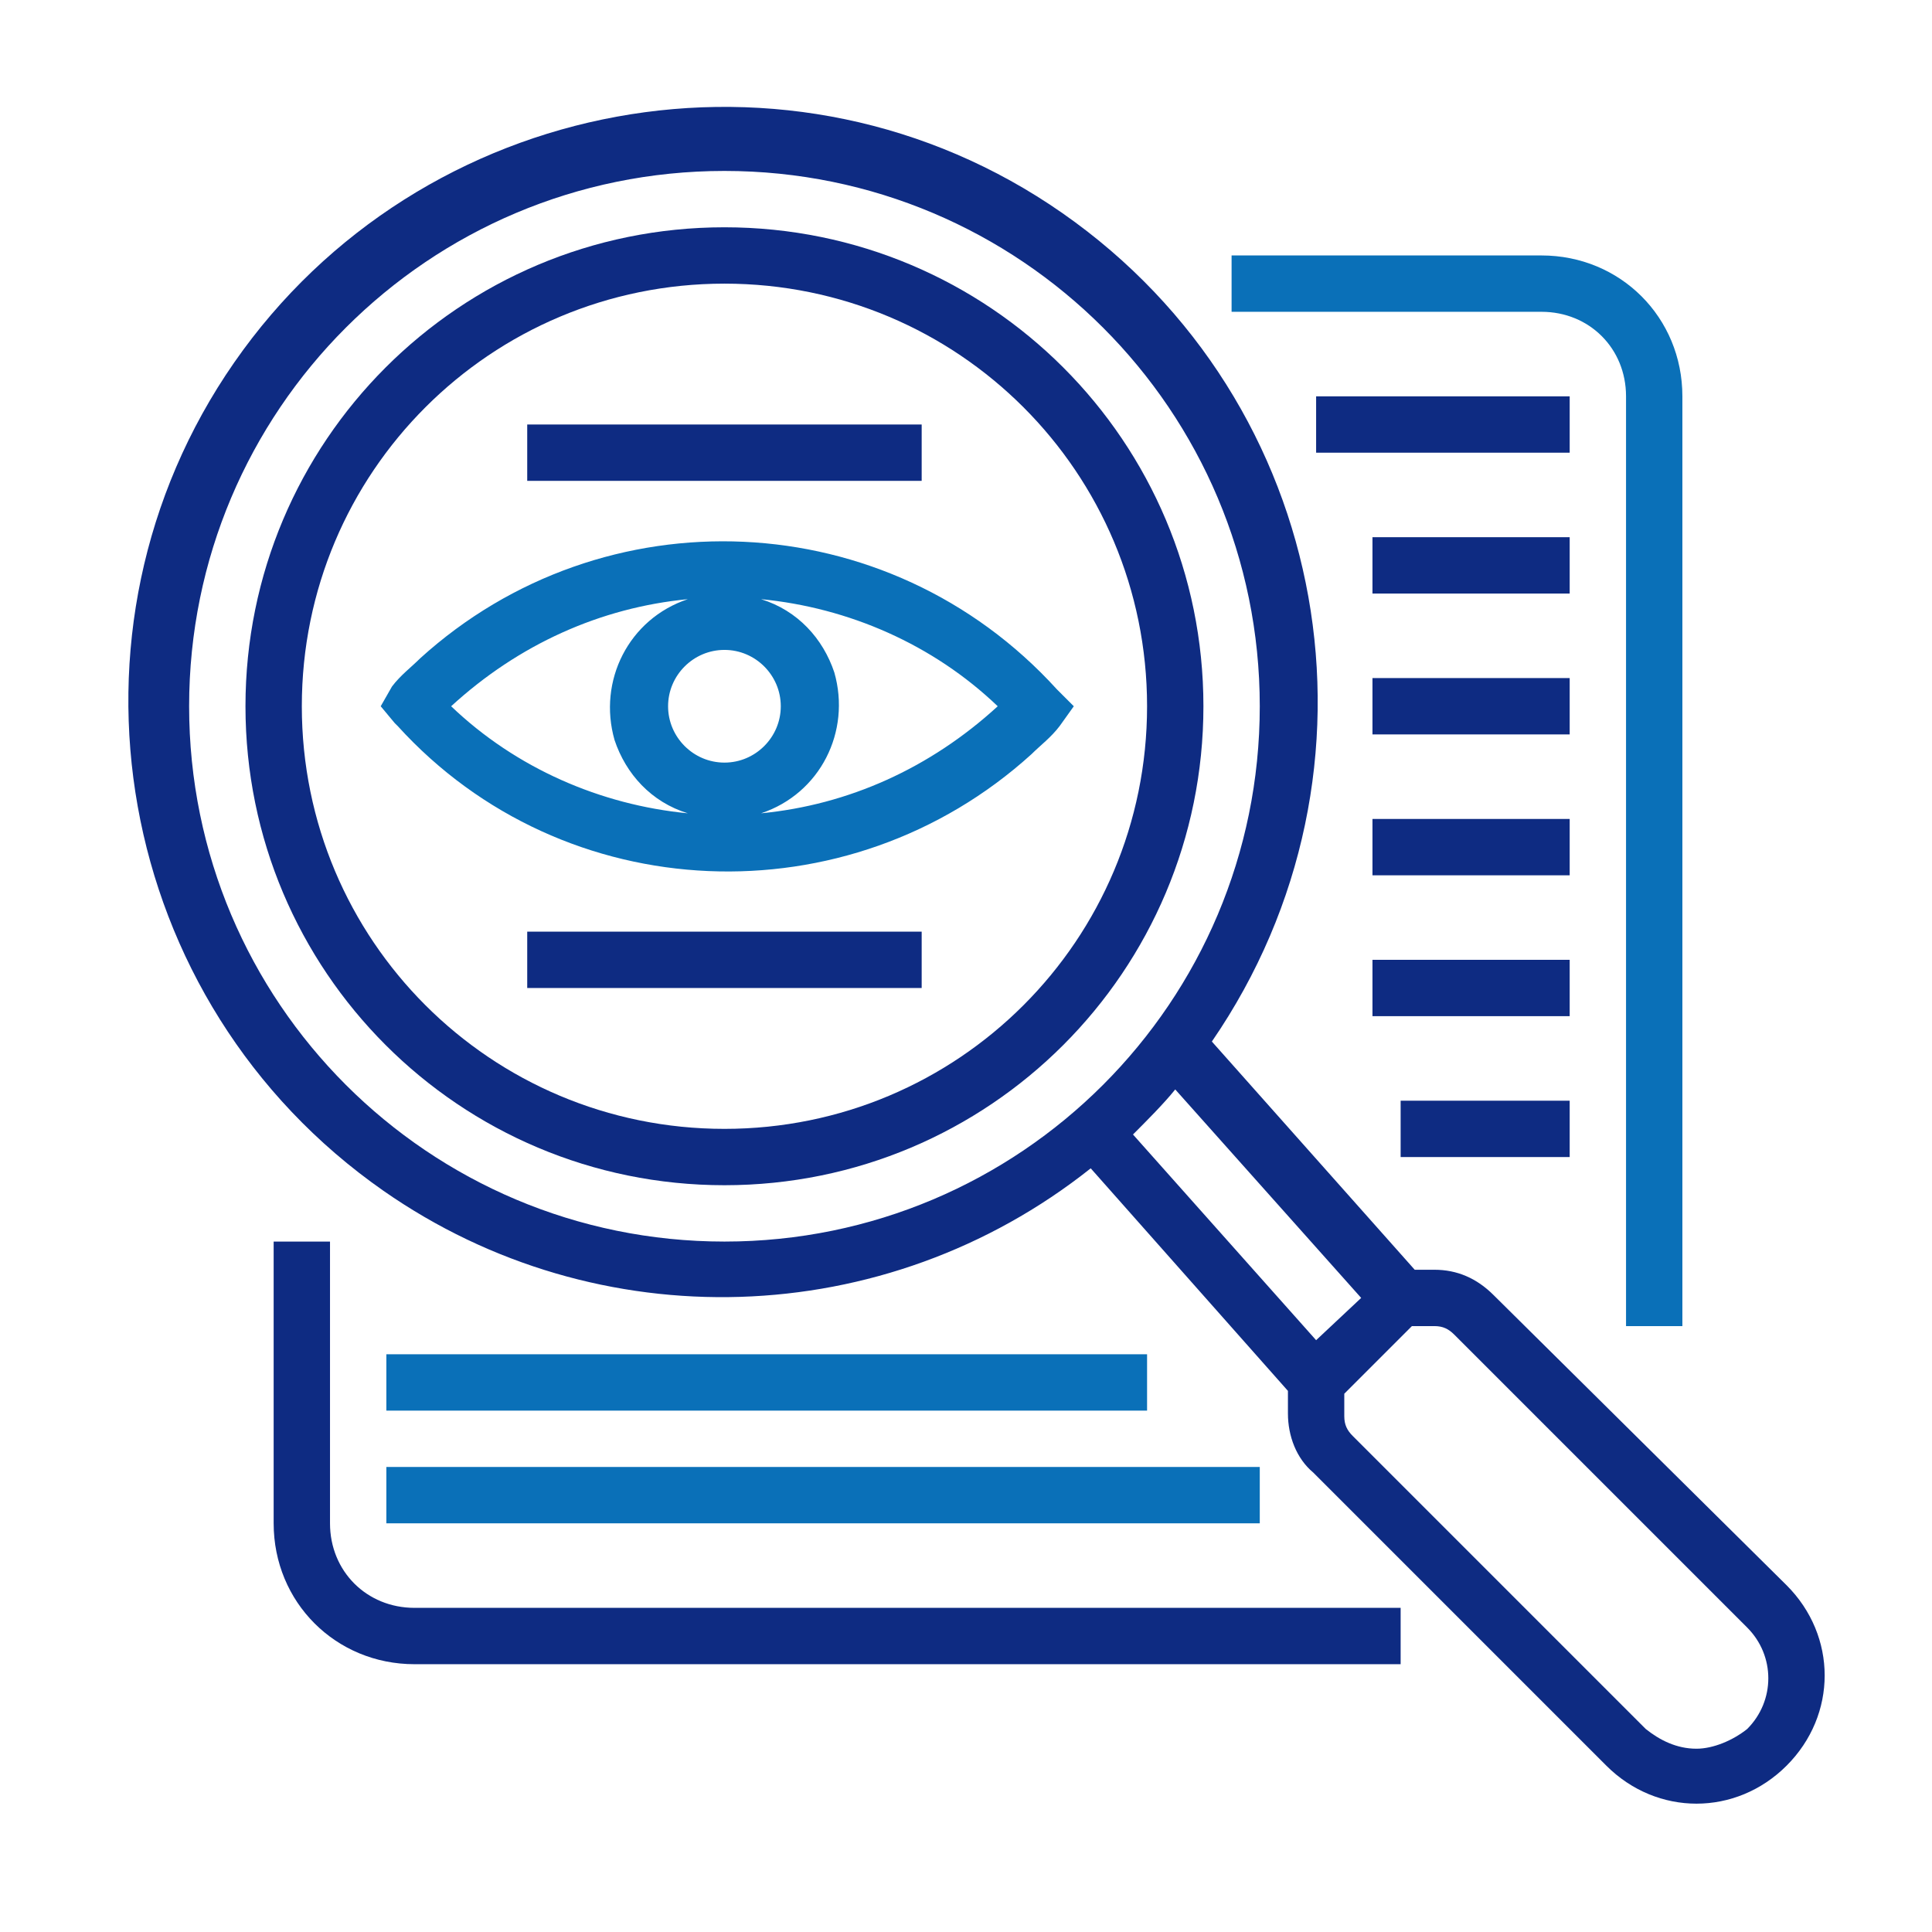
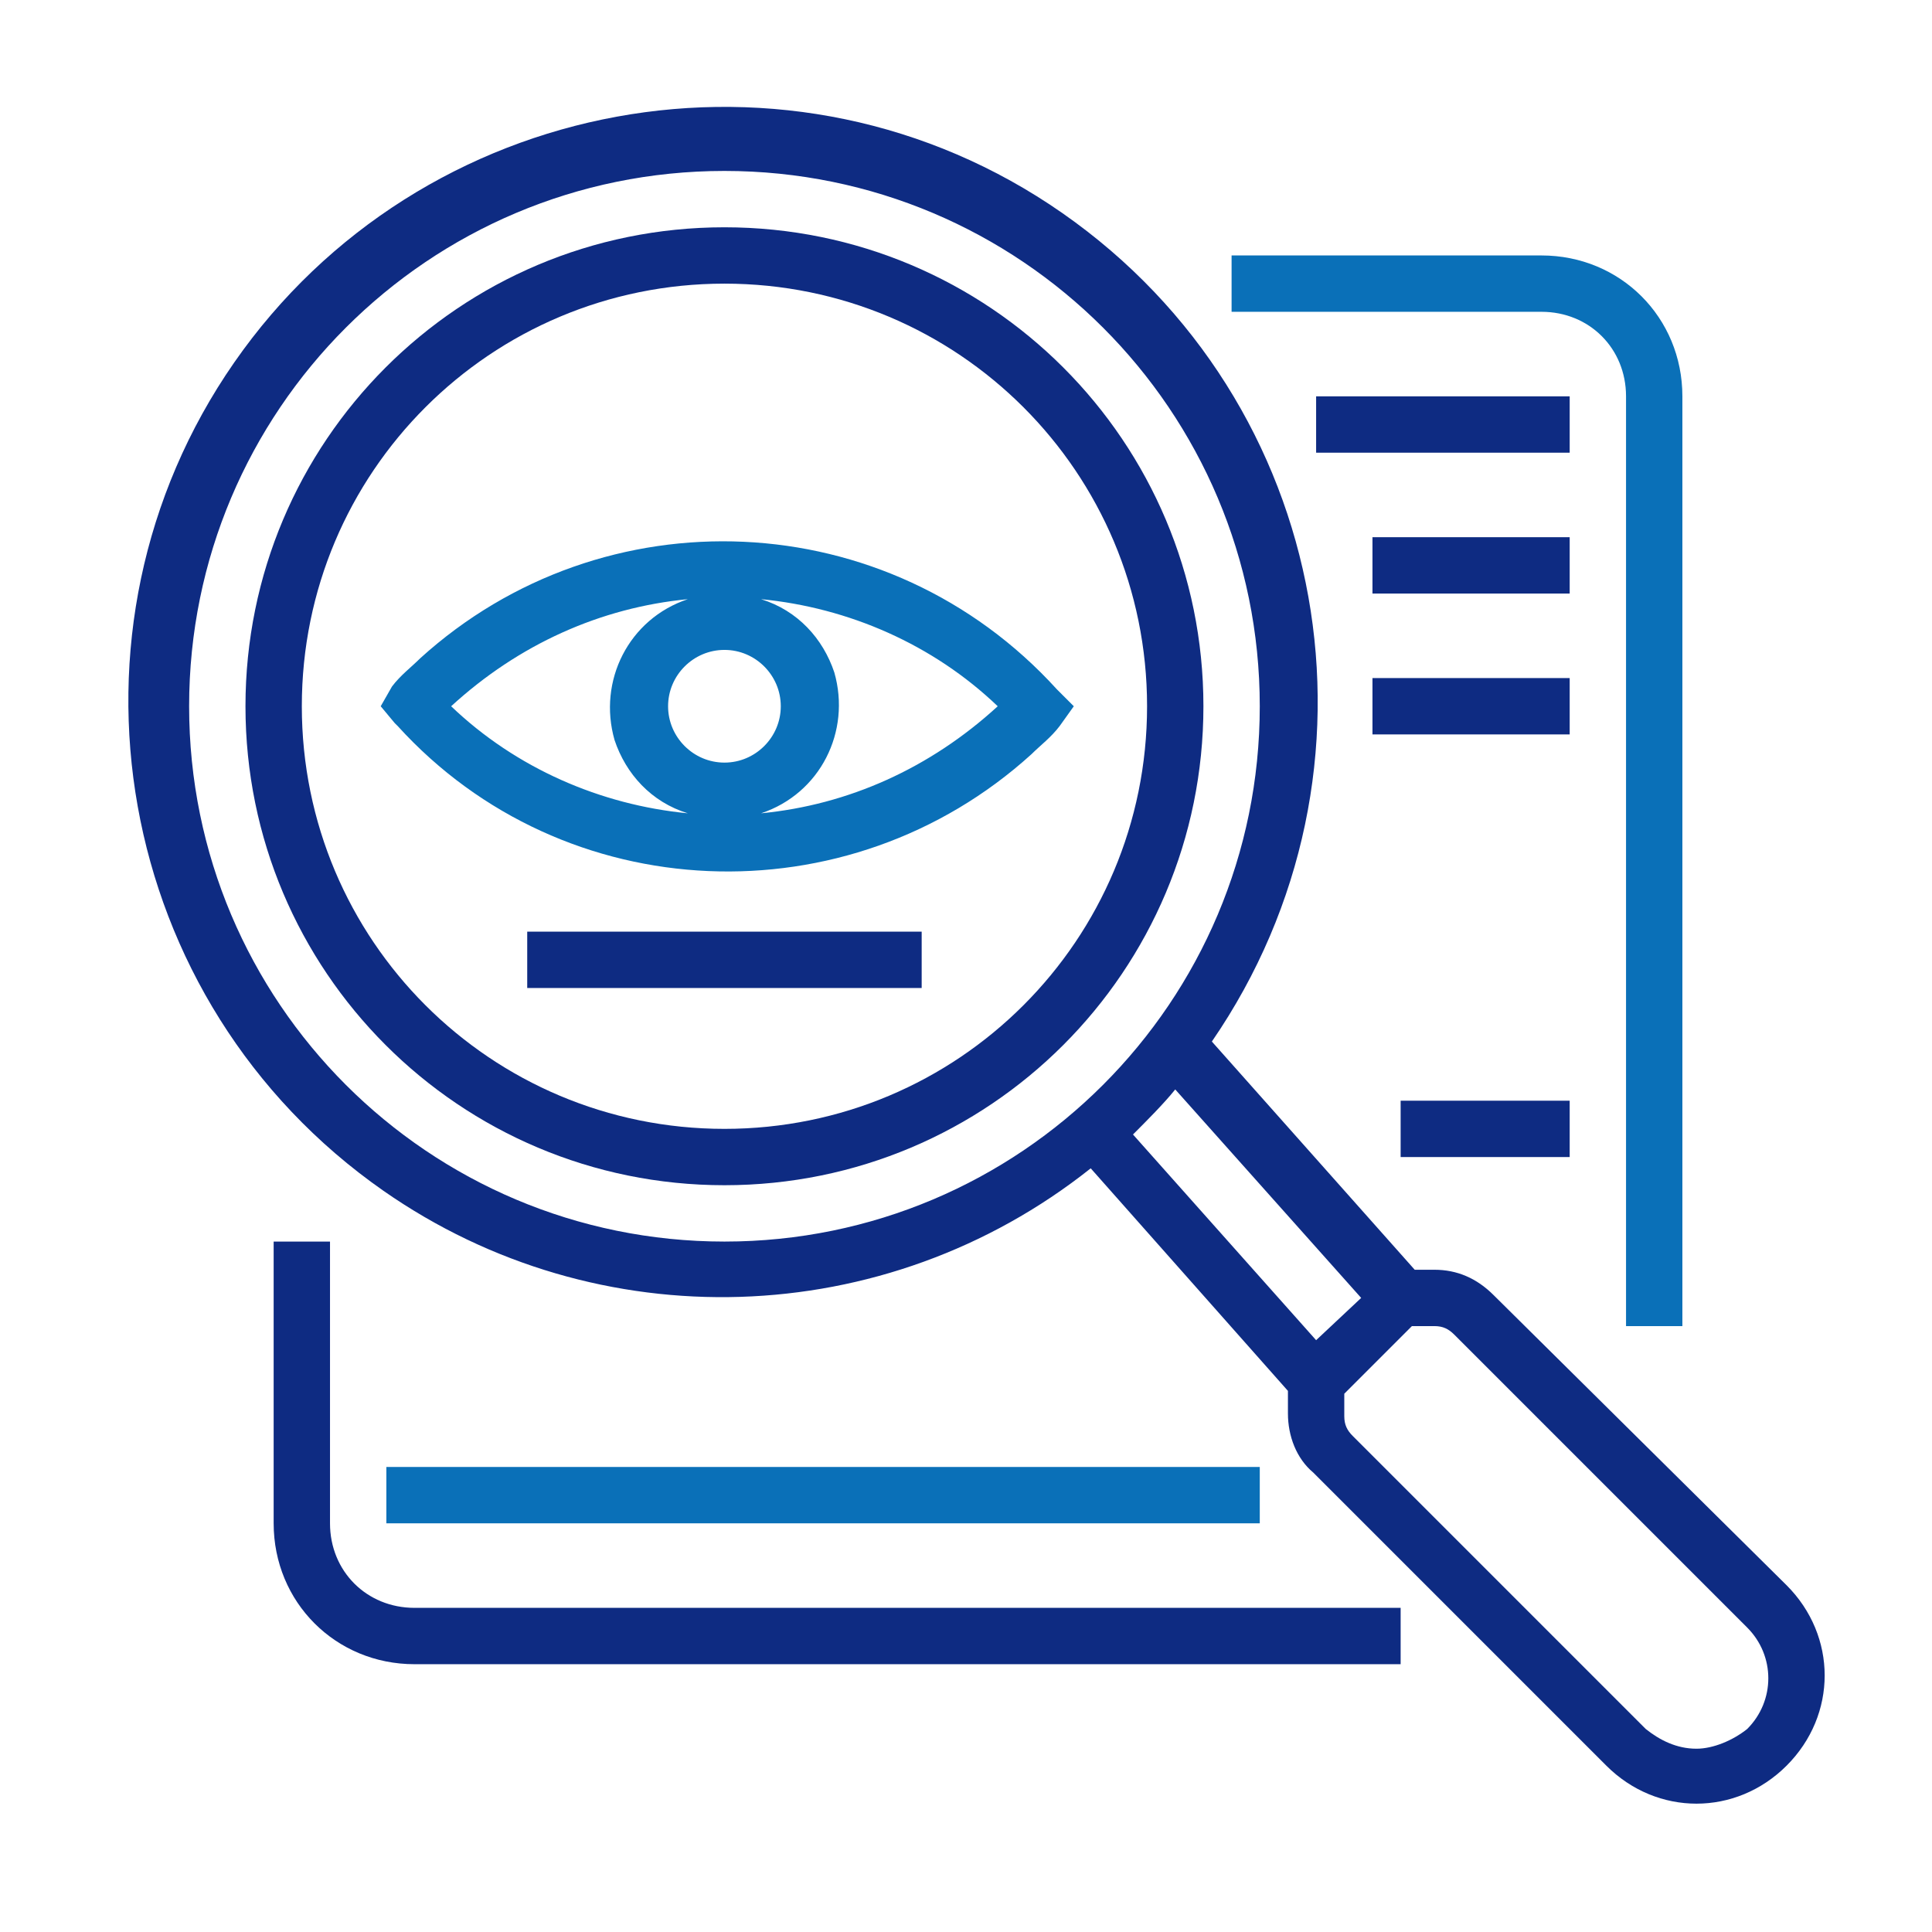
<svg xmlns="http://www.w3.org/2000/svg" width="90" height="90" viewBox="0 0 90 90" fill="none">
  <path d="M49.234 32.112C41.36 23.45 28.103 22.925 19.572 30.668C19.179 31.063 18.654 31.456 18.26 31.981L17.735 32.9L18.391 33.688L18.523 33.818C26.266 42.349 39.522 42.875 48.053 35.131C48.447 34.737 48.972 34.344 49.366 33.818L50.022 32.9L49.234 32.112ZM31.122 32.9C31.122 31.456 32.304 30.275 33.748 30.275C35.191 30.275 36.372 31.456 36.372 32.9C36.372 34.344 35.191 35.525 33.748 35.525C32.304 35.525 31.122 34.344 31.122 32.9ZM32.041 27.912C29.285 28.831 27.841 31.719 28.628 34.474C29.154 36.05 30.335 37.362 32.041 37.887C27.972 37.494 24.035 35.787 21.016 32.9C24.166 30.012 27.972 28.306 32.041 27.912ZM35.453 37.887C38.21 36.969 39.654 34.081 38.866 31.325C38.341 29.75 37.159 28.438 35.453 27.912C39.522 28.306 43.46 30.012 46.478 32.9C43.328 35.787 39.522 37.494 35.453 37.887Z" fill="#0A70B8" />
  <path d="M33.748 10.588C21.41 10.588 11.435 20.563 11.435 32.9C11.435 45.237 21.41 55.212 33.748 55.212C46.085 55.212 56.06 45.237 56.06 32.9C56.06 20.563 46.085 10.588 33.748 10.588ZM33.748 52.587C22.854 52.587 14.06 43.793 14.06 32.9C14.06 22.006 22.854 13.213 33.748 13.213C44.641 13.213 53.435 22.006 53.435 32.9C53.435 43.793 44.641 52.587 33.748 52.587Z" fill="#0E2B82" />
  <path d="M78.372 61.775V18.463C78.372 14.787 75.484 11.9 71.809 11.9H57.372V14.525H71.809C74.04 14.525 75.747 16.231 75.747 18.463V61.775H78.372Z" fill="#0A70B8" />
  <path d="M12.748 57.837V70.962C12.748 74.637 15.635 77.525 19.31 77.525H65.247V74.9H19.31C17.079 74.9 15.373 73.193 15.373 70.962V57.837H12.748Z" fill="#0E2B82" />
  <path d="M61.31 18.463H73.122V21.088H61.31V18.463Z" fill="#0E2B82" />
  <path d="M63.935 25.025H73.122V27.65H63.935V25.025Z" fill="#0E2B82" />
  <path d="M63.935 31.587H73.122V34.212H63.935V31.587Z" fill="#0E2B82" />
-   <path d="M63.935 38.15H73.122V40.775H63.935V38.15Z" fill="#0E2B82" />
-   <path d="M63.935 44.712H73.122V47.337H63.935V44.712Z" fill="#0E2B82" />
+   <path d="M63.935 38.15H73.122H63.935V38.15Z" fill="#0E2B82" />
  <path d="M65.247 51.275H73.122V53.9H65.247V51.275Z" fill="#0E2B82" />
-   <path d="M17.998 63.087H53.435V65.712H17.998V63.087Z" fill="#0A70B8" />
  <path d="M17.998 68.337H58.685V70.962H17.998V68.337Z" fill="#0A70B8" />
  <path d="M24.56 43.4H42.935V46.025H24.56V43.4Z" fill="#0E2B82" />
-   <path d="M24.56 19.775H42.935V22.4H24.56V19.775Z" fill="#0E2B82" />
  <path d="M69.578 60.331C68.791 59.543 67.872 59.15 66.822 59.15H65.903L56.453 48.519C65.116 35.919 62.097 18.725 49.497 9.932C36.897 1.138 19.572 4.419 10.91 16.887C2.248 29.356 5.266 46.681 17.866 55.474C27.841 62.431 41.228 62.037 50.81 54.425L59.997 64.793V65.844C59.997 66.893 60.391 67.943 61.178 68.599L74.828 82.25C77.19 84.612 80.866 84.612 83.228 82.25C85.591 79.887 85.591 76.212 83.228 73.849L69.578 60.331ZM8.81 32.9C8.81 19.119 19.966 7.963 33.748 7.963C47.529 7.963 58.685 19.119 58.685 32.9C58.685 46.681 47.529 57.837 33.748 57.837C19.966 57.837 8.81 46.681 8.81 32.9ZM52.779 52.849C53.435 52.193 54.222 51.406 54.747 50.75L63.409 60.462L61.31 62.431L52.779 52.849ZM79.028 81.462C78.109 81.462 77.322 81.068 76.665 80.543L63.016 66.893C62.753 66.631 62.622 66.368 62.622 65.974V64.925L65.772 61.775H66.822C67.216 61.775 67.478 61.906 67.741 62.168L81.391 75.818C82.703 77.13 82.703 79.231 81.391 80.543C80.734 81.068 79.815 81.462 79.028 81.462Z" fill="#0E2B82" />
</svg>